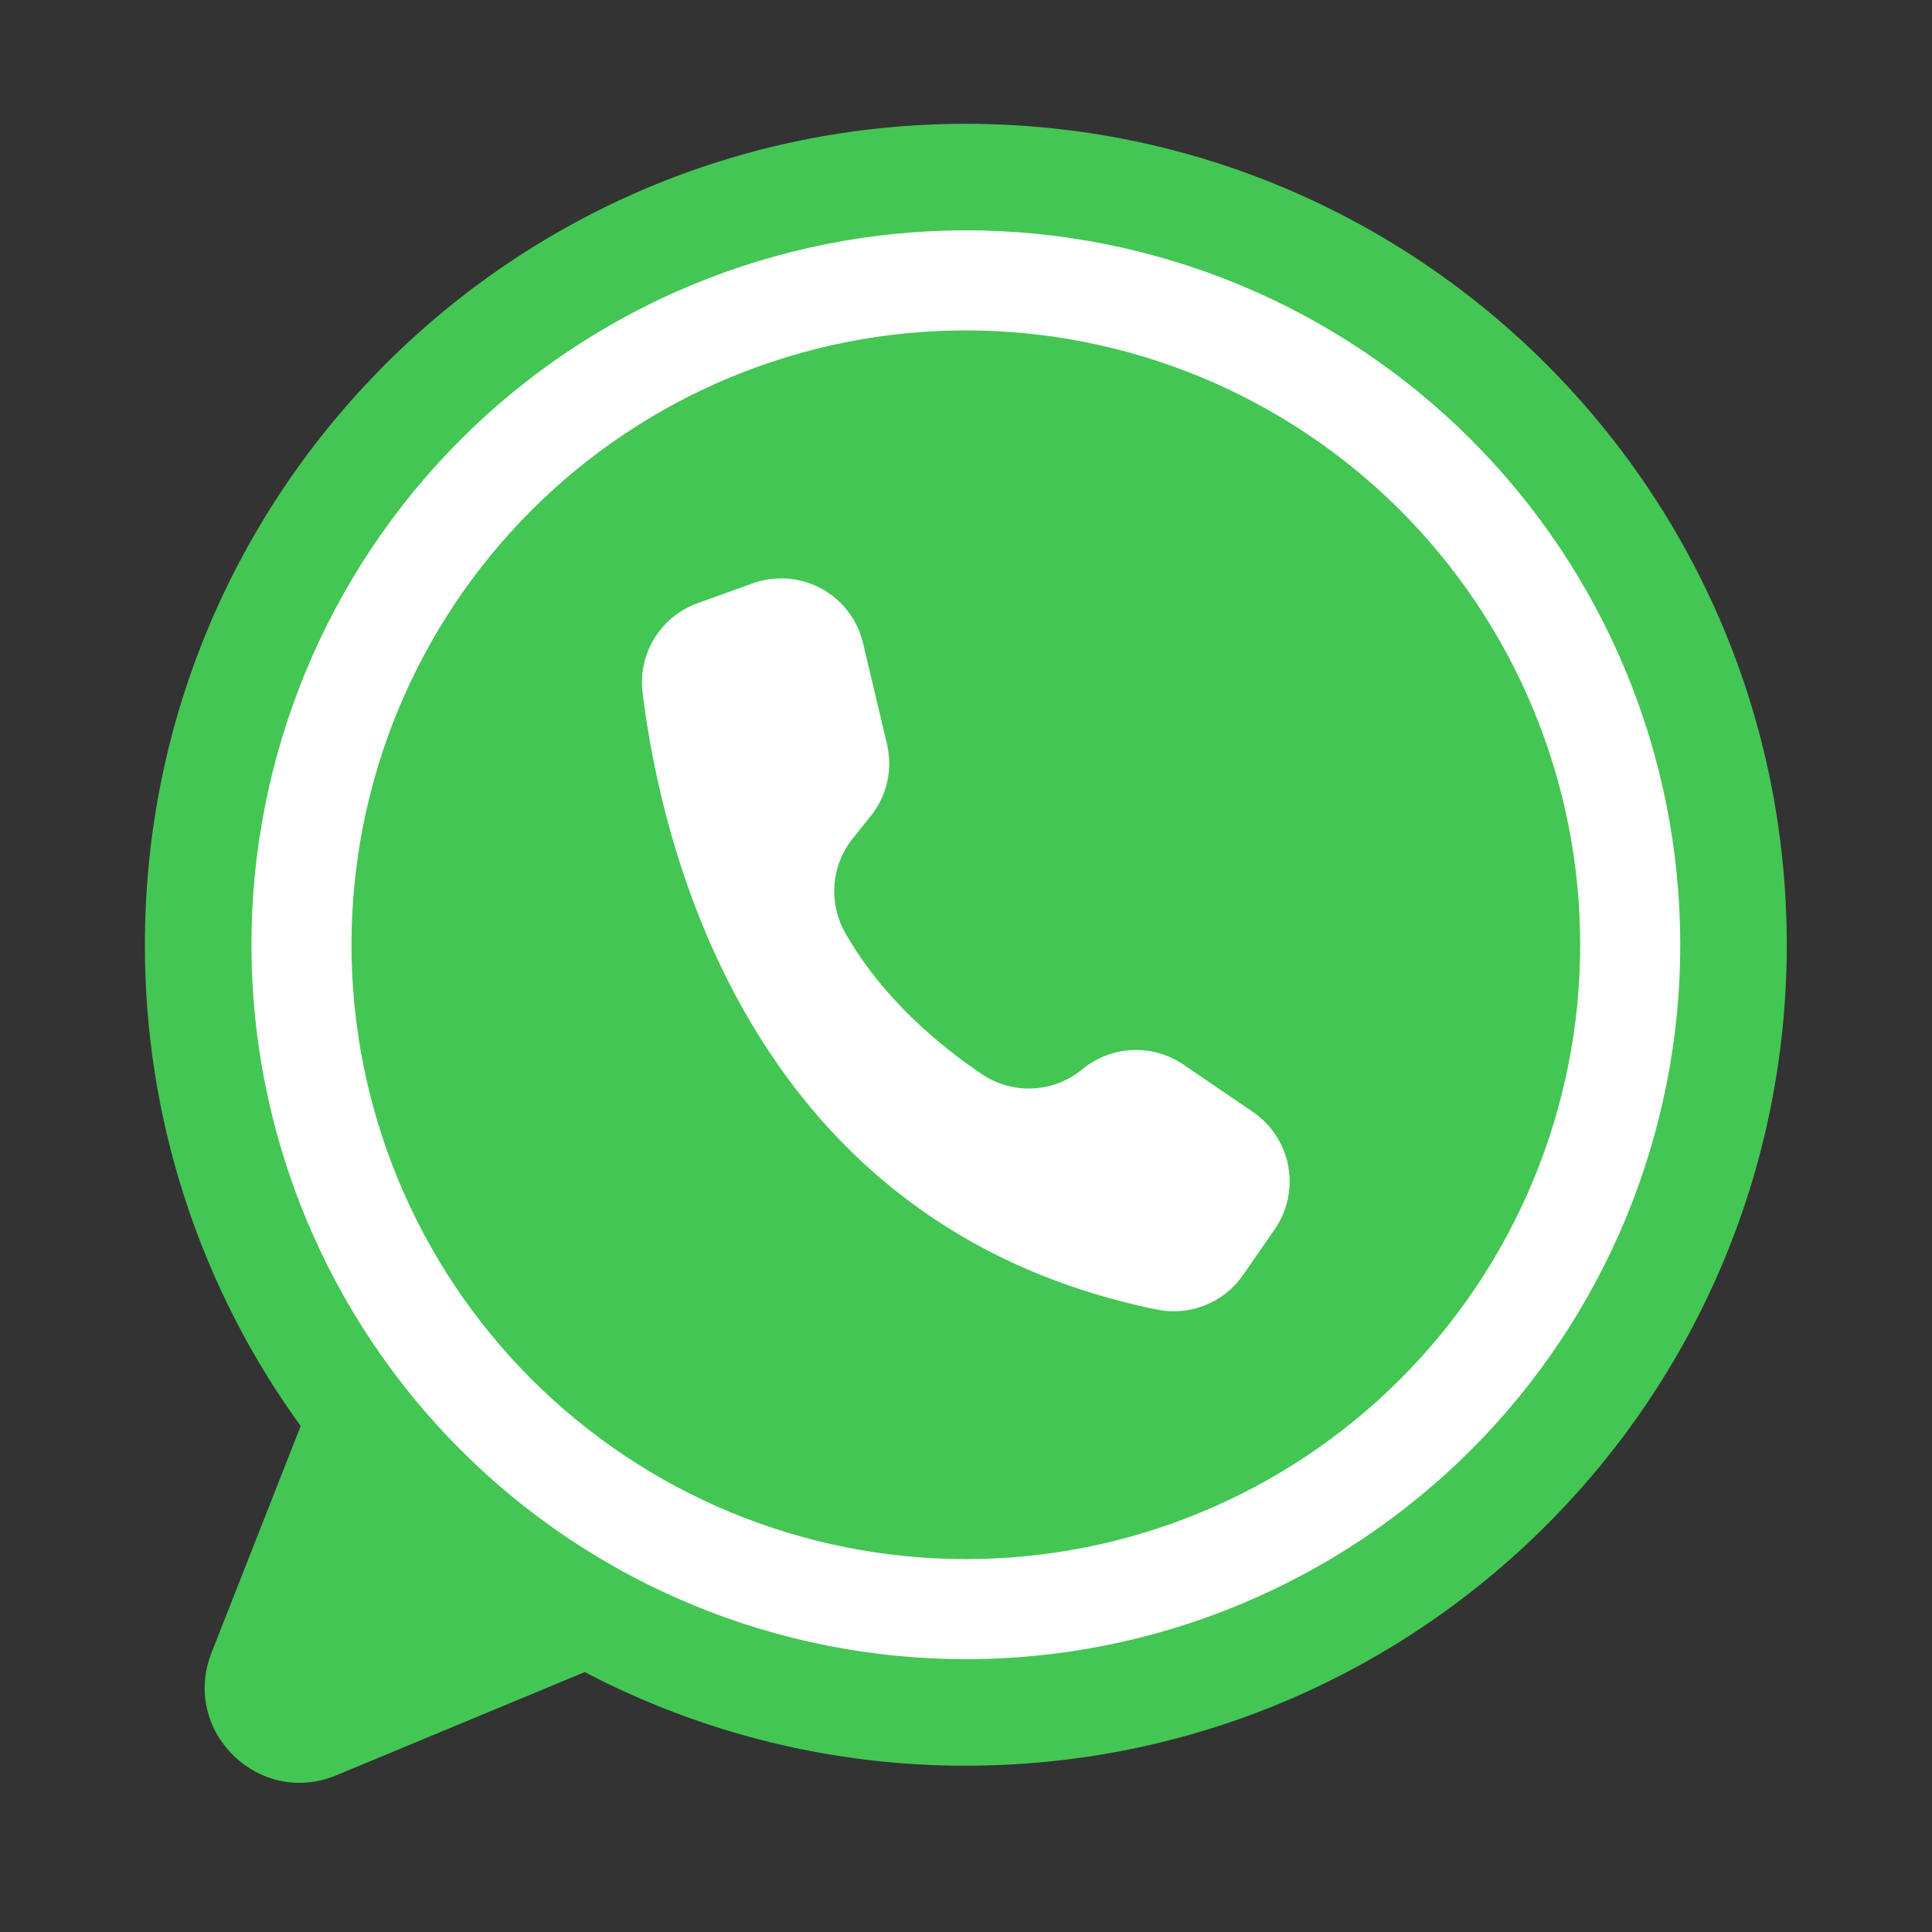
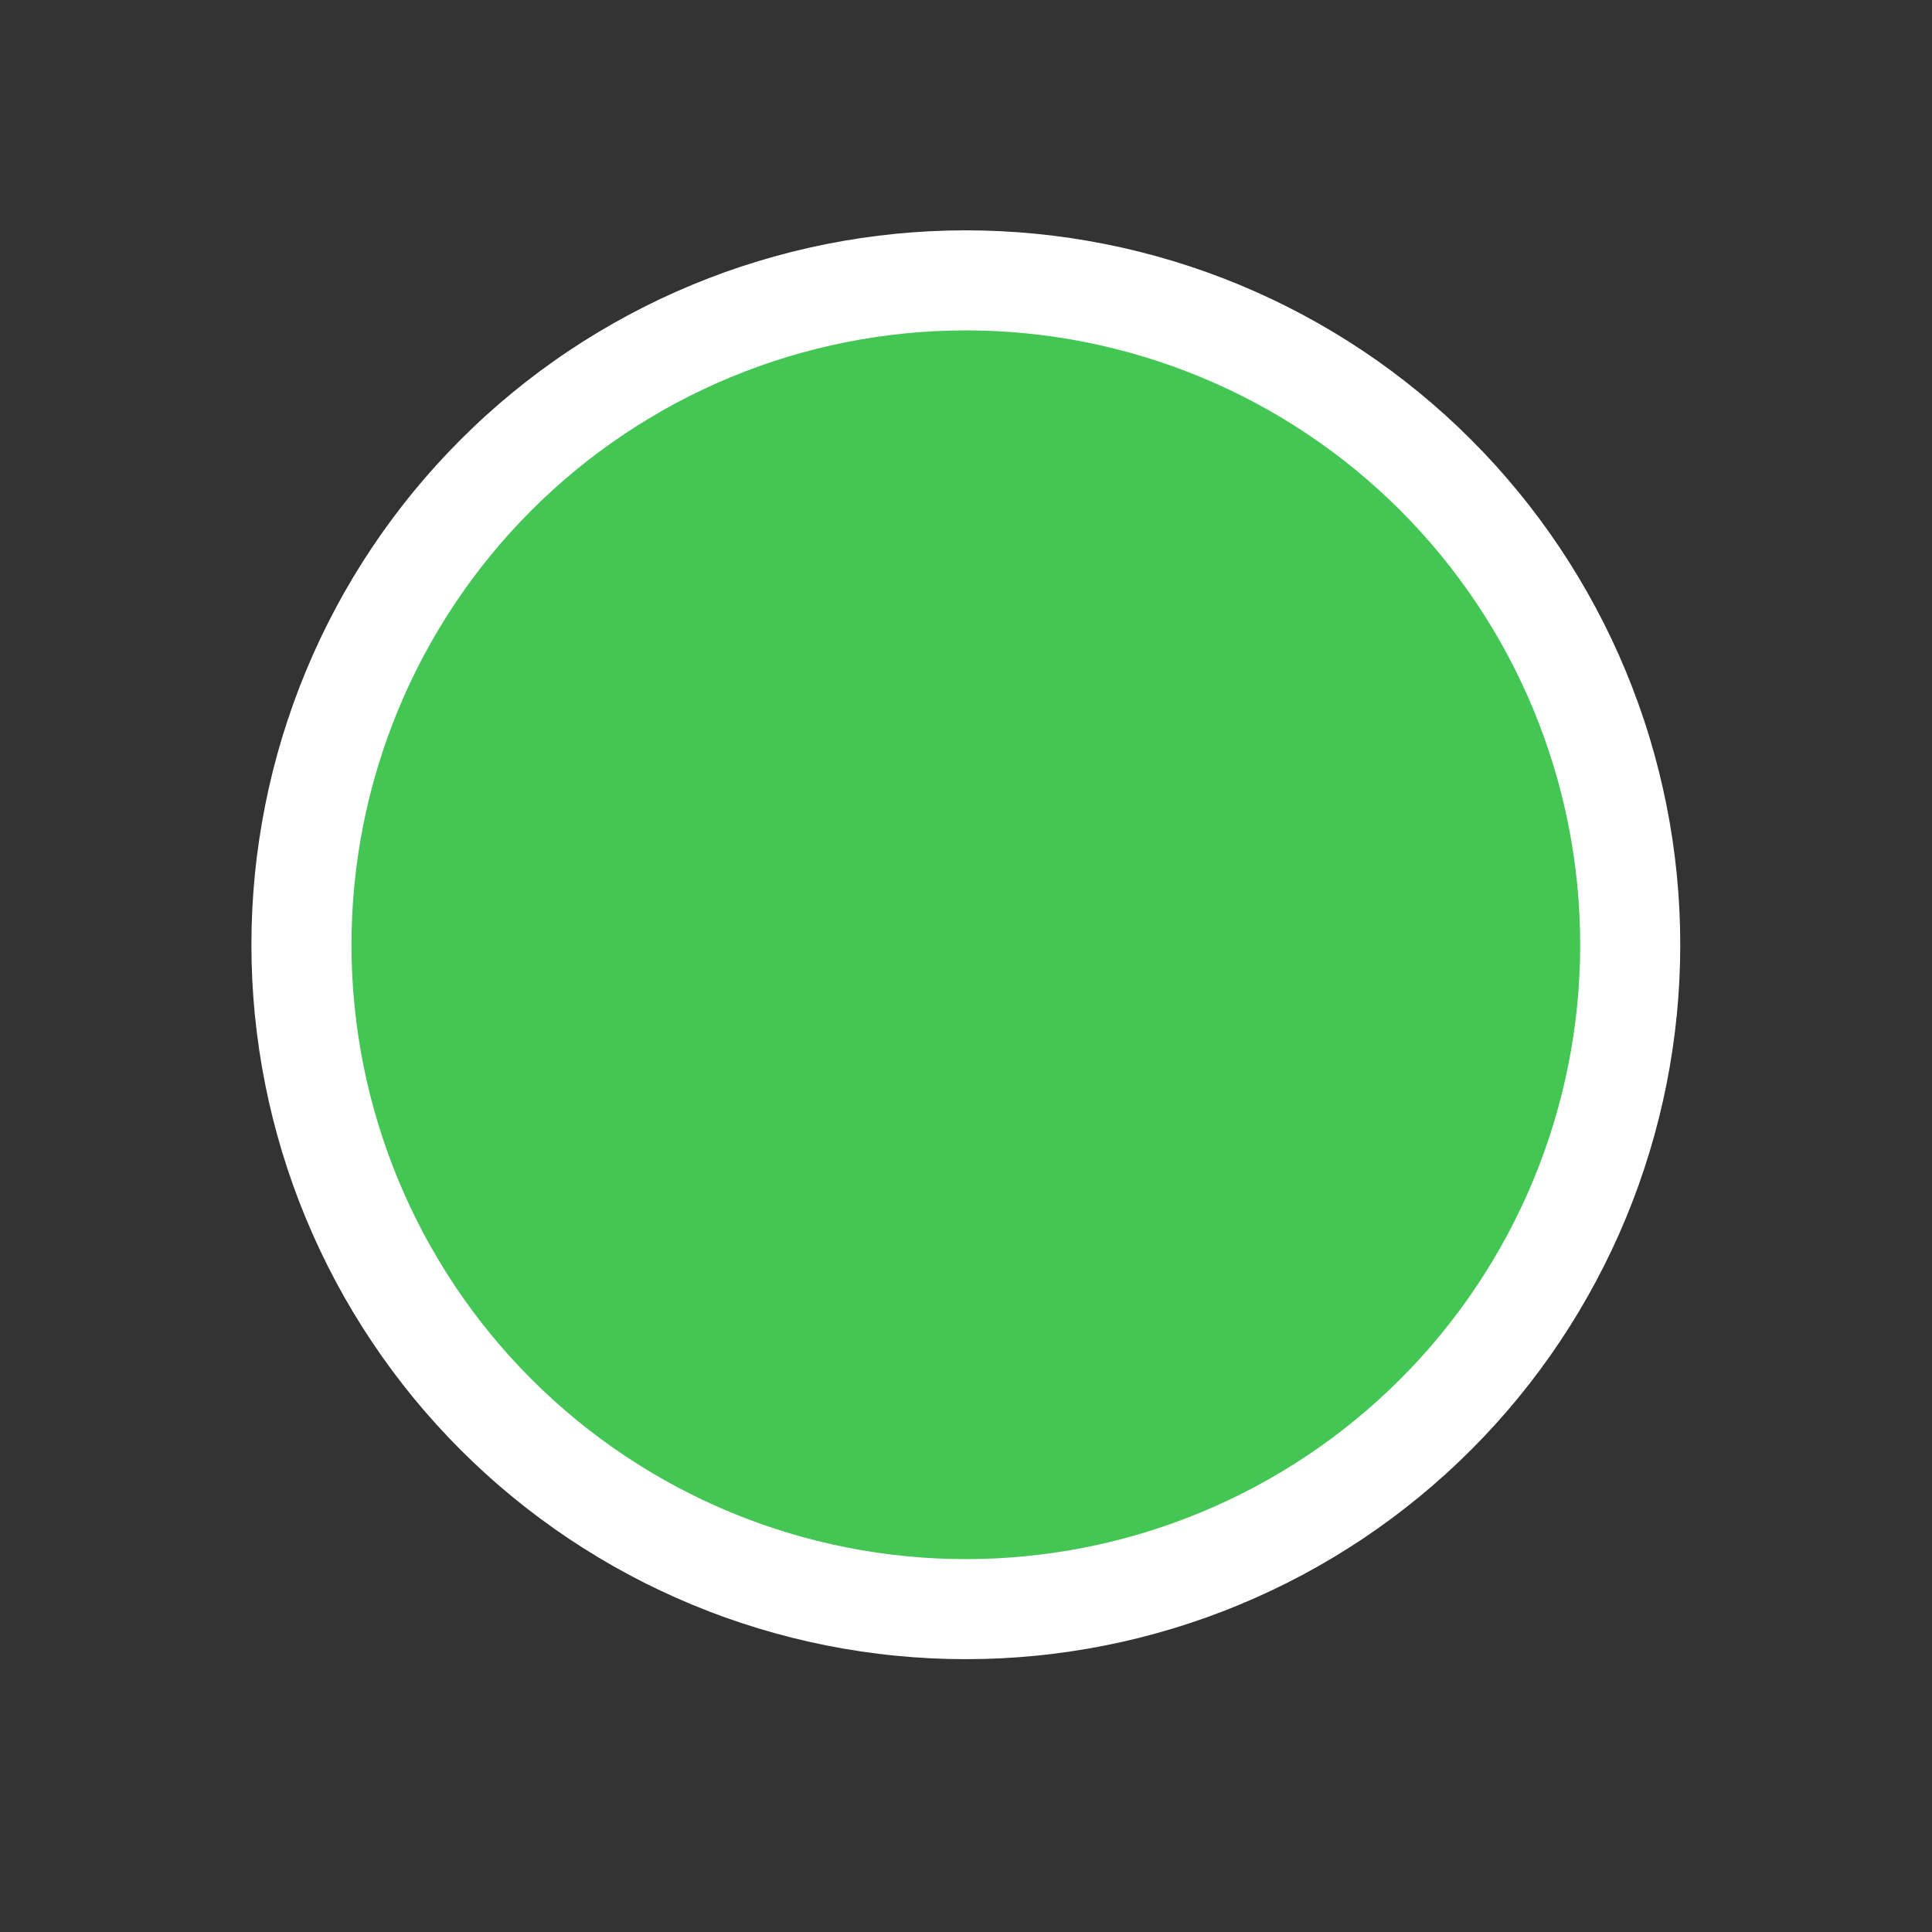
<svg xmlns="http://www.w3.org/2000/svg" version="1.2" preserveAspectRatio="xMidYMid meet" height="500" viewBox="0 0 375 375" zoomAndPan="magnify" width="500">
  <rect x="0" y="0" width="375" height="375" fill="#333333" stroke="none" />
  <defs>
    <clipPath id="16d4f127c9">
-       <path d="M 28.07 24 L 346.82 24 L 346.82 347 L 28.07 347 Z M 28.07 24" />
-     </clipPath>
+       </clipPath>
  </defs>
  <g id="8435f767e7">
    <g clip-path="url(#16d4f127c9)" clip-rule="nonzero">
-       <path d="M 346.812 183.375 C 346.812 271.379 275.469 342.719 187.469 342.719 C 181.051 342.73 174.656 342.352 168.281 341.586 C 161.91 340.816 155.609 339.668 149.375 338.137 C 143.145 336.605 137.027 334.703 131.027 332.43 C 125.023 330.156 119.184 327.527 113.5 324.547 C 113.438 324.574 113.375 324.602 113.309 324.629 L 65.277 344.586 C 50.25 350.832 35.09 335.961 41.047 320.816 L 58.363 276.789 C 53.469 270.043 49.129 262.953 45.352 255.523 C 41.574 248.094 38.402 240.41 35.836 232.48 C 33.266 224.551 31.336 216.469 30.043 208.23 C 28.75 199.996 28.109 191.711 28.125 183.375 C 28.125 95.375 99.465 24.031 187.469 24.031 C 275.469 24.031 346.812 95.375 346.812 183.375 Z M 346.812 183.375" style="stroke:none;fill-rule:nonzero;fill:#44c654;fill-opacity:1;" />
-     </g>
+       </g>
    <path d="M 326.137 183.375 C 326.137 185.645 326.082 187.914 325.969 190.18 C 325.859 192.445 325.691 194.711 325.469 196.969 C 325.246 199.227 324.969 201.477 324.637 203.723 C 324.301 205.969 323.914 208.203 323.473 210.43 C 323.027 212.656 322.531 214.867 321.98 217.07 C 321.43 219.27 320.824 221.457 320.164 223.629 C 319.508 225.801 318.793 227.957 318.031 230.094 C 317.266 232.23 316.449 234.344 315.582 236.441 C 314.711 238.539 313.793 240.613 312.824 242.664 C 311.852 244.715 310.832 246.742 309.762 248.742 C 308.691 250.746 307.574 252.719 306.406 254.664 C 305.242 256.613 304.027 258.527 302.766 260.414 C 301.504 262.305 300.199 264.156 298.848 265.98 C 297.496 267.805 296.102 269.594 294.66 271.348 C 293.219 273.102 291.738 274.82 290.215 276.5 C 288.691 278.18 287.125 279.824 285.52 281.43 C 283.918 283.035 282.273 284.598 280.594 286.121 C 278.91 287.648 277.191 289.129 275.438 290.566 C 273.684 292.008 271.895 293.402 270.074 294.754 C 268.25 296.105 266.395 297.414 264.508 298.676 C 262.621 299.934 260.703 301.148 258.758 302.316 C 256.812 303.484 254.836 304.602 252.836 305.672 C 250.836 306.742 248.809 307.762 246.758 308.73 C 244.703 309.699 242.629 310.621 240.535 311.488 C 238.438 312.355 236.32 313.176 234.184 313.938 C 232.047 314.703 229.895 315.414 227.723 316.074 C 225.551 316.73 223.363 317.336 221.16 317.891 C 218.961 318.441 216.746 318.938 214.52 319.379 C 212.293 319.824 210.059 320.211 207.816 320.543 C 205.57 320.875 203.316 321.156 201.059 321.375 C 198.801 321.598 196.539 321.766 194.273 321.879 C 192.004 321.988 189.738 322.043 187.469 322.043 C 185.199 322.043 182.93 321.988 180.664 321.879 C 178.398 321.766 176.133 321.598 173.875 321.375 C 171.617 321.156 169.367 320.875 167.121 320.543 C 164.875 320.211 162.641 319.824 160.414 319.379 C 158.188 318.938 155.977 318.441 153.773 317.891 C 151.574 317.336 149.387 316.73 147.215 316.074 C 145.043 315.414 142.887 314.703 140.75 313.938 C 138.613 313.176 136.5 312.355 134.402 311.488 C 132.305 310.621 130.23 309.699 128.18 308.73 C 126.129 307.762 124.102 306.742 122.102 305.672 C 120.098 304.602 118.125 303.484 116.176 302.316 C 114.23 301.148 112.312 299.934 110.426 298.676 C 108.539 297.414 106.688 296.105 104.863 294.754 C 103.039 293.402 101.25 292.008 99.496 290.566 C 97.742 289.129 96.023 287.648 94.344 286.121 C 92.66 284.598 91.02 283.035 89.414 281.43 C 87.809 279.824 86.246 278.18 84.723 276.5 C 83.195 274.82 81.715 273.102 80.273 271.348 C 78.836 269.594 77.441 267.805 76.09 265.98 C 74.734 264.156 73.43 262.305 72.168 260.414 C 70.906 258.527 69.695 256.613 68.527 254.664 C 67.359 252.719 66.242 250.746 65.172 248.742 C 64.102 246.742 63.082 244.715 62.113 242.664 C 61.141 240.613 60.223 238.539 59.355 236.441 C 58.484 234.344 57.668 232.23 56.906 230.094 C 56.141 227.957 55.43 225.801 54.77 223.629 C 54.109 221.457 53.508 219.27 52.953 217.07 C 52.402 214.867 51.906 212.656 51.465 210.43 C 51.02 208.203 50.633 205.969 50.301 203.723 C 49.969 201.477 49.688 199.227 49.465 196.969 C 49.246 194.711 49.078 192.445 48.965 190.18 C 48.855 187.914 48.801 185.645 48.801 183.375 C 48.801 181.105 48.855 178.84 48.965 176.57 C 49.078 174.305 49.246 172.043 49.465 169.785 C 49.688 167.527 49.969 165.273 50.301 163.027 C 50.633 160.785 51.02 158.547 51.465 156.324 C 51.906 154.098 52.402 151.883 52.953 149.684 C 53.508 147.48 54.109 145.293 54.77 143.121 C 55.43 140.949 56.141 138.797 56.906 136.66 C 57.668 134.523 58.484 132.406 59.355 130.309 C 60.223 128.215 61.141 126.141 62.113 124.086 C 63.082 122.035 64.102 120.008 65.172 118.008 C 66.242 116.008 67.359 114.031 68.527 112.086 C 69.695 110.141 70.906 108.223 72.168 106.336 C 73.43 104.449 74.734 102.594 76.09 100.77 C 77.441 98.949 78.836 97.16 80.273 95.406 C 81.715 93.652 83.195 91.934 84.723 90.25 C 86.246 88.57 87.809 86.926 89.414 85.324 C 91.02 83.719 92.66 82.152 94.344 80.629 C 96.023 79.105 97.742 77.625 99.496 76.184 C 101.25 74.742 103.039 73.348 104.863 71.996 C 106.688 70.645 108.539 69.336 110.426 68.078 C 112.312 66.816 114.23 65.602 116.176 64.438 C 118.125 63.27 120.098 62.152 122.102 61.082 C 124.102 60.012 126.129 58.992 128.18 58.02 C 130.23 57.051 132.305 56.133 134.402 55.262 C 136.5 54.395 138.613 53.578 140.75 52.812 C 142.887 52.047 145.043 51.336 147.215 50.68 C 149.387 50.02 151.574 49.414 153.773 48.863 C 155.977 48.312 158.188 47.812 160.414 47.371 C 162.641 46.93 164.875 46.543 167.121 46.207 C 169.367 45.875 171.617 45.598 173.875 45.375 C 176.133 45.152 178.398 44.984 180.664 44.875 C 182.93 44.762 185.199 44.707 187.469 44.707 C 189.738 44.707 192.004 44.762 194.273 44.875 C 196.539 44.984 198.801 45.152 201.059 45.375 C 203.316 45.598 205.57 45.875 207.816 46.207 C 210.059 46.543 212.293 46.93 214.52 47.371 C 216.746 47.812 218.961 48.312 221.16 48.863 C 223.363 49.414 225.551 50.02 227.723 50.68 C 229.895 51.336 232.047 52.047 234.184 52.812 C 236.32 53.578 238.438 54.395 240.535 55.262 C 242.629 56.133 244.703 57.051 246.758 58.02 C 248.809 58.992 250.836 60.012 252.836 61.082 C 254.836 62.152 256.812 63.27 258.758 64.438 C 260.703 65.602 262.621 66.816 264.508 68.078 C 266.395 69.336 268.25 70.645 270.074 71.996 C 271.895 73.348 273.684 74.742 275.438 76.184 C 277.191 77.625 278.91 79.105 280.59 80.629 C 282.273 82.152 283.918 83.719 285.52 85.324 C 287.125 86.926 288.691 88.57 290.215 90.25 C 291.738 91.934 293.219 93.652 294.66 95.406 C 296.102 97.16 297.496 98.949 298.848 100.77 C 300.199 102.594 301.504 104.449 302.766 106.336 C 304.027 108.223 305.242 110.141 306.406 112.086 C 307.574 114.031 308.691 116.008 309.762 118.008 C 310.832 120.008 311.852 122.035 312.824 124.086 C 313.793 126.141 314.711 128.215 315.582 130.309 C 316.449 132.406 317.266 134.523 318.031 136.66 C 318.793 138.797 319.508 140.949 320.164 143.121 C 320.824 145.293 321.43 147.48 321.98 149.684 C 322.531 151.883 323.027 154.098 323.473 156.324 C 323.914 158.547 324.301 160.785 324.637 163.027 C 324.969 165.273 325.246 167.527 325.469 169.785 C 325.691 172.043 325.859 174.305 325.969 176.57 C 326.082 178.84 326.137 181.105 326.137 183.375 Z M 326.137 183.375" style="stroke:none;fill-rule:nonzero;fill:#ffffff;fill-opacity:1;" />
    <path d="M 306.715 183.375 C 306.715 185.328 306.668 187.277 306.57 189.227 C 306.477 191.176 306.332 193.121 306.141 195.062 C 305.949 197.008 305.711 198.941 305.422 200.871 C 305.137 202.805 304.805 204.727 304.422 206.641 C 304.043 208.555 303.613 210.457 303.141 212.352 C 302.668 214.242 302.145 216.125 301.578 217.992 C 301.012 219.859 300.402 221.711 299.742 223.547 C 299.086 225.387 298.383 227.207 297.637 229.008 C 296.891 230.812 296.102 232.598 295.266 234.359 C 294.43 236.125 293.555 237.867 292.633 239.59 C 291.715 241.309 290.754 243.008 289.75 244.68 C 288.746 246.355 287.703 248.004 286.617 249.625 C 285.535 251.25 284.41 252.844 283.246 254.41 C 282.086 255.977 280.883 257.516 279.648 259.023 C 278.41 260.535 277.133 262.012 275.824 263.457 C 274.512 264.902 273.168 266.316 271.789 267.695 C 270.406 269.074 268.996 270.422 267.551 271.73 C 266.102 273.043 264.625 274.316 263.117 275.555 C 261.609 276.793 260.07 277.992 258.504 279.156 C 256.934 280.316 255.34 281.441 253.719 282.527 C 252.094 283.609 250.445 284.652 248.773 285.656 C 247.098 286.66 245.402 287.621 243.68 288.543 C 241.961 289.461 240.215 290.34 238.453 291.172 C 236.688 292.008 234.906 292.797 233.102 293.547 C 231.297 294.293 229.477 294.996 227.641 295.652 C 225.805 296.309 223.949 296.922 222.082 297.488 C 220.215 298.055 218.336 298.574 216.441 299.051 C 214.551 299.523 212.645 299.949 210.73 300.332 C 208.816 300.711 206.895 301.047 204.965 301.332 C 203.035 301.617 201.098 301.855 199.156 302.047 C 197.215 302.238 195.27 302.383 193.32 302.48 C 191.371 302.574 189.418 302.621 187.469 302.621 C 185.516 302.621 183.566 302.574 181.617 302.48 C 179.668 302.383 177.723 302.238 175.781 302.047 C 173.836 301.855 171.902 301.617 169.969 301.332 C 168.039 301.047 166.117 300.711 164.203 300.332 C 162.289 299.949 160.387 299.523 158.492 299.047 C 156.602 298.574 154.719 298.055 152.852 297.488 C 150.984 296.922 149.133 296.309 147.293 295.652 C 145.457 294.996 143.637 294.293 141.832 293.547 C 140.031 292.797 138.246 292.008 136.484 291.172 C 134.719 290.34 132.977 289.461 131.254 288.543 C 129.535 287.621 127.836 286.66 126.164 285.656 C 124.488 284.652 122.84 283.609 121.219 282.527 C 119.594 281.441 118 280.316 116.434 279.156 C 114.863 277.992 113.328 276.793 111.816 275.555 C 110.309 274.316 108.832 273.043 107.387 271.73 C 105.941 270.422 104.527 269.074 103.148 267.695 C 101.766 266.316 100.422 264.902 99.113 263.457 C 97.801 262.012 96.527 260.535 95.289 259.023 C 94.051 257.516 92.852 255.977 91.688 254.41 C 90.523 252.844 89.402 251.25 88.316 249.625 C 87.234 248.004 86.191 246.355 85.188 244.68 C 84.184 243.008 83.223 241.309 82.301 239.59 C 81.383 237.867 80.504 236.125 79.668 234.359 C 78.836 232.598 78.043 230.812 77.297 229.008 C 76.551 227.207 75.848 225.387 75.191 223.547 C 74.535 221.711 73.922 219.859 73.355 217.992 C 72.789 216.125 72.27 214.242 71.793 212.352 C 71.32 210.457 70.895 208.555 70.512 206.641 C 70.133 204.727 69.797 202.805 69.512 200.871 C 69.227 198.941 68.988 197.008 68.797 195.062 C 68.605 193.121 68.461 191.176 68.363 189.227 C 68.27 187.277 68.223 185.328 68.223 183.375 C 68.223 181.426 68.27 179.473 68.363 177.523 C 68.461 175.574 68.605 173.629 68.797 171.688 C 68.988 169.746 69.227 167.809 69.512 165.879 C 69.797 163.949 70.133 162.027 70.512 160.113 C 70.895 158.199 71.32 156.293 71.793 154.402 C 72.27 152.508 72.789 150.629 73.355 148.762 C 73.922 146.895 74.535 145.039 75.191 143.203 C 75.848 141.367 76.551 139.547 77.297 137.742 C 78.043 135.938 78.836 134.156 79.668 132.391 C 80.504 130.629 81.383 128.883 82.301 127.164 C 83.223 125.441 84.184 123.746 85.188 122.07 C 86.191 120.398 87.234 118.75 88.316 117.125 C 89.402 115.504 90.523 113.906 91.688 112.34 C 92.852 110.773 94.051 109.234 95.289 107.727 C 96.527 106.219 97.801 104.742 99.113 103.293 C 100.422 101.848 101.766 100.438 103.148 99.055 C 104.527 97.676 105.941 96.332 107.387 95.02 C 108.832 93.711 110.309 92.434 111.816 91.195 C 113.328 89.957 114.863 88.758 116.434 87.598 C 118 86.434 119.594 85.309 121.219 84.227 C 122.84 83.141 124.488 82.098 126.164 81.094 C 127.836 80.09 129.535 79.129 131.254 78.211 C 132.977 77.289 134.719 76.414 136.484 75.578 C 138.246 74.742 140.031 73.953 141.832 73.207 C 143.637 72.461 145.457 71.758 147.293 71.102 C 149.133 70.441 150.984 69.832 152.852 69.266 C 154.719 68.699 156.602 68.176 158.492 67.703 C 160.387 67.23 162.289 66.801 164.203 66.422 C 166.117 66.039 168.039 65.707 169.969 65.418 C 171.902 65.133 173.836 64.895 175.781 64.703 C 177.723 64.512 179.668 64.367 181.617 64.273 C 183.566 64.176 185.516 64.129 187.469 64.129 C 189.418 64.129 191.371 64.176 193.32 64.273 C 195.27 64.367 197.215 64.512 199.156 64.703 C 201.098 64.895 203.035 65.133 204.965 65.418 C 206.895 65.707 208.816 66.039 210.73 66.422 C 212.645 66.801 214.551 67.23 216.441 67.703 C 218.336 68.176 220.215 68.699 222.082 69.266 C 223.949 69.832 225.805 70.441 227.641 71.102 C 229.477 71.758 231.297 72.461 233.102 73.207 C 234.906 73.953 236.688 74.742 238.453 75.578 C 240.215 76.414 241.961 77.289 243.68 78.211 C 245.402 79.129 247.098 80.09 248.773 81.094 C 250.445 82.098 252.094 83.141 253.719 84.227 C 255.34 85.309 256.934 86.434 258.504 87.598 C 260.07 88.758 261.609 89.957 263.117 91.195 C 264.625 92.434 266.102 93.711 267.551 95.02 C 268.996 96.332 270.406 97.676 271.789 99.055 C 273.168 100.438 274.512 101.848 275.824 103.293 C 277.133 104.742 278.41 106.219 279.648 107.727 C 280.883 109.234 282.086 110.773 283.246 112.34 C 284.41 113.906 285.535 115.504 286.617 117.125 C 287.703 118.75 288.746 120.398 289.75 122.07 C 290.754 123.746 291.715 125.441 292.633 127.164 C 293.555 128.883 294.43 130.629 295.266 132.391 C 296.102 134.156 296.891 135.938 297.637 137.742 C 298.383 139.547 299.086 141.367 299.742 143.203 C 300.402 145.039 301.012 146.895 301.578 148.762 C 302.145 150.629 302.668 152.508 303.141 154.402 C 303.613 156.293 304.043 158.199 304.422 160.113 C 304.805 162.027 305.137 163.949 305.422 165.879 C 305.711 167.809 305.949 169.746 306.141 171.688 C 306.332 173.629 306.477 175.574 306.57 177.523 C 306.668 179.473 306.715 181.426 306.715 183.375 Z M 306.715 183.375" style="stroke:none;fill-rule:nonzero;fill:#44c654;fill-opacity:1;" />
-     <path d="M 172.156 144.422 L 167.516 124.828 C 167.383 124.27 167.223 123.723 167.031 123.18 C 166.84 122.641 166.625 122.109 166.379 121.594 C 166.133 121.074 165.859 120.57 165.562 120.082 C 165.262 119.594 164.938 119.121 164.59 118.664 C 164.242 118.211 163.871 117.773 163.477 117.359 C 163.082 116.941 162.668 116.547 162.23 116.176 C 161.793 115.805 161.34 115.457 160.867 115.133 C 160.395 114.809 159.906 114.508 159.402 114.234 C 158.898 113.961 158.383 113.715 157.852 113.496 C 157.32 113.277 156.781 113.09 156.23 112.926 C 155.68 112.766 155.125 112.633 154.559 112.531 C 153.996 112.426 153.43 112.355 152.855 112.312 C 152.285 112.27 151.715 112.254 151.141 112.273 C 150.566 112.289 149.996 112.336 149.43 112.414 C 148.859 112.492 148.297 112.598 147.742 112.734 C 147.184 112.871 146.637 113.035 146.098 113.23 L 135.395 117.082 C 134.531 117.395 133.695 117.777 132.895 118.23 C 132.094 118.684 131.336 119.199 130.625 119.781 C 129.91 120.363 129.25 121 128.645 121.691 C 128.039 122.383 127.496 123.121 127.012 123.906 C 126.531 124.691 126.121 125.508 125.777 126.363 C 125.434 127.215 125.164 128.094 124.969 128.992 C 124.773 129.891 124.656 130.801 124.617 131.719 C 124.574 132.637 124.609 133.555 124.723 134.469 C 128.453 164.77 145.621 238.078 224.574 254.188 C 225.355 254.348 226.141 254.449 226.938 254.492 C 227.73 254.535 228.523 254.523 229.316 254.449 C 230.109 254.379 230.891 254.25 231.664 254.062 C 232.438 253.879 233.191 253.637 233.93 253.34 C 234.668 253.043 235.383 252.695 236.07 252.297 C 236.758 251.895 237.41 251.445 238.031 250.953 C 238.652 250.457 239.238 249.918 239.781 249.336 C 240.324 248.754 240.82 248.137 241.273 247.484 L 247.418 238.609 C 247.723 238.168 248.004 237.715 248.262 237.25 C 248.523 236.781 248.758 236.301 248.973 235.812 C 249.184 235.32 249.371 234.82 249.535 234.312 C 249.699 233.801 249.836 233.285 249.949 232.766 C 250.062 232.242 250.152 231.715 250.211 231.184 C 250.273 230.652 250.309 230.121 250.316 229.586 C 250.324 229.051 250.309 228.516 250.266 227.984 C 250.223 227.449 250.152 226.922 250.055 226.395 C 249.961 225.867 249.84 225.348 249.691 224.836 C 249.547 224.32 249.375 223.812 249.176 223.316 C 248.98 222.82 248.762 222.332 248.516 221.855 C 248.273 221.383 248.004 220.918 247.715 220.469 C 247.426 220.02 247.113 219.586 246.781 219.168 C 246.449 218.75 246.098 218.348 245.727 217.961 C 245.355 217.578 244.965 217.215 244.559 216.867 C 244.148 216.52 243.727 216.195 243.285 215.891 L 243.18 215.82 L 229.684 206.629 C 228.957 206.133 228.195 205.703 227.398 205.332 C 226.605 204.957 225.785 204.652 224.938 204.414 C 224.094 204.176 223.234 204.004 222.363 203.906 C 221.488 203.805 220.613 203.773 219.738 203.816 C 218.859 203.855 217.992 203.965 217.133 204.148 C 216.273 204.328 215.434 204.578 214.613 204.895 C 213.793 205.211 213.008 205.59 212.25 206.031 C 211.488 206.477 210.773 206.977 210.094 207.539 C 209.422 208.094 208.711 208.594 207.957 209.035 C 207.207 209.477 206.422 209.859 205.609 210.176 C 204.797 210.492 203.961 210.742 203.109 210.922 C 202.254 211.105 201.391 211.219 200.52 211.262 C 199.648 211.309 198.777 211.281 197.91 211.184 C 197.043 211.09 196.188 210.926 195.348 210.691 C 194.504 210.457 193.688 210.16 192.895 209.797 C 192.102 209.43 191.344 209.004 190.617 208.52 C 182.406 202.984 171.289 193.812 164.07 181.094 C 163.668 180.383 163.316 179.648 163.023 178.887 C 162.73 178.125 162.492 177.348 162.312 176.551 C 162.137 175.754 162.02 174.949 161.961 174.133 C 161.902 173.32 161.906 172.508 161.969 171.691 C 162.035 170.879 162.16 170.074 162.344 169.277 C 162.527 168.484 162.77 167.707 163.07 166.949 C 163.371 166.188 163.727 165.457 164.137 164.75 C 164.547 164.043 165.008 163.375 165.52 162.738 L 168.992 158.418 C 169.77 157.449 170.43 156.406 170.973 155.285 C 171.512 154.164 171.918 153 172.195 151.785 C 172.469 150.574 172.602 149.344 172.598 148.102 C 172.59 146.859 172.441 145.633 172.156 144.422 Z M 172.156 144.422" style="stroke:none;fill-rule:nonzero;fill:#ffffff;fill-opacity:1;" />
  </g>
</svg>